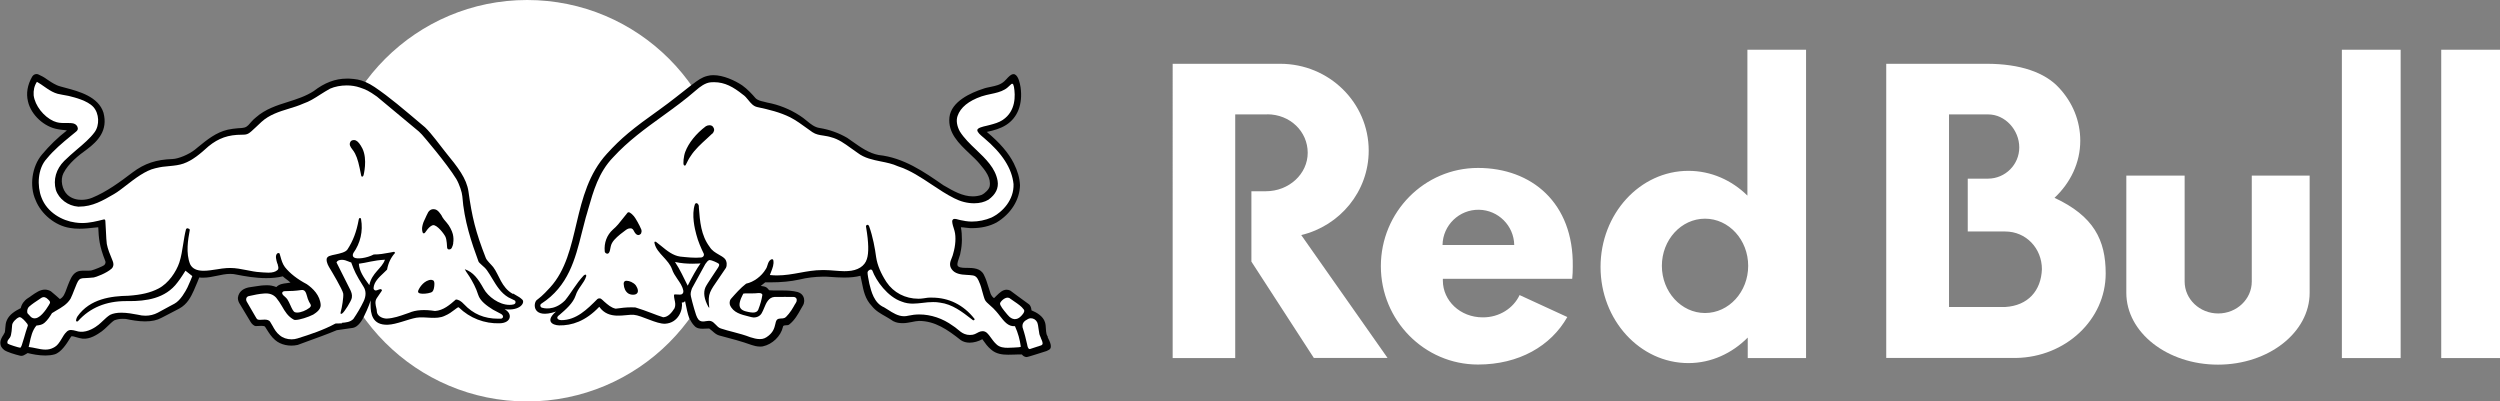
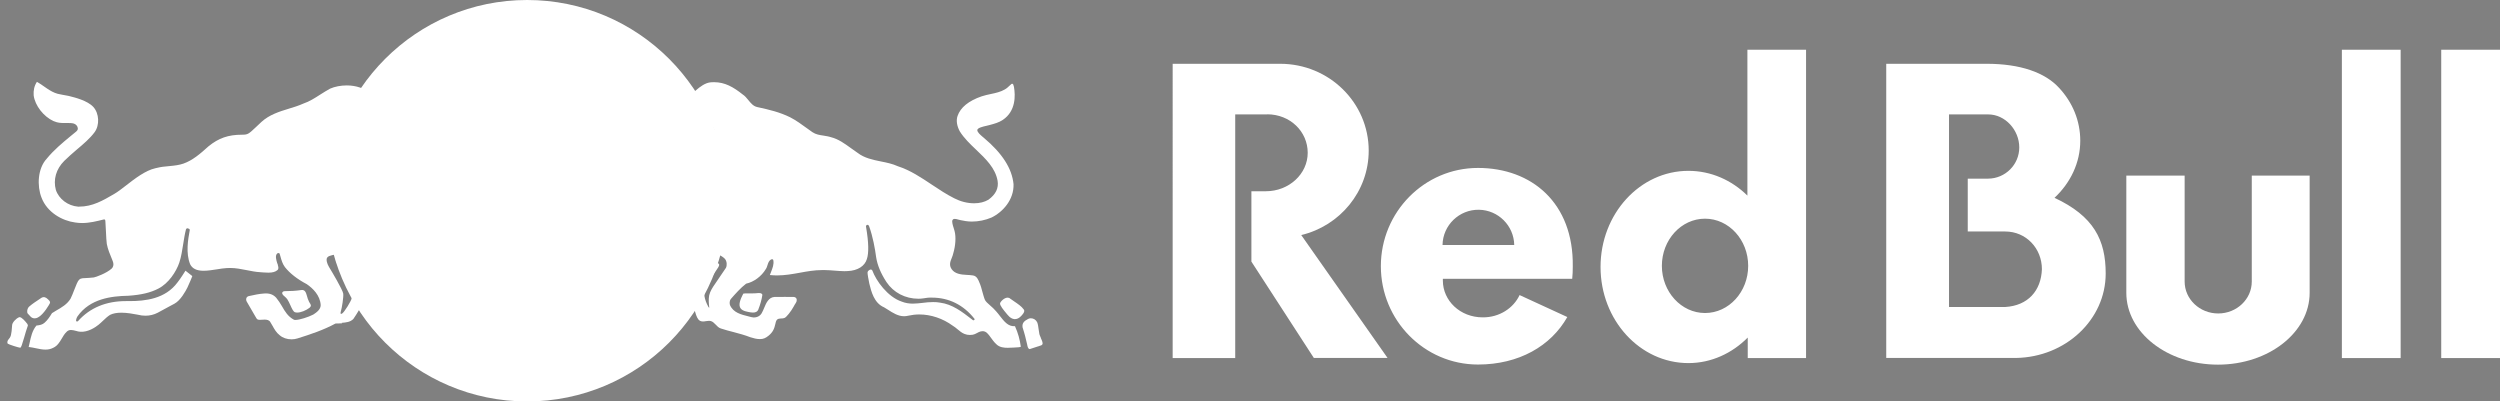
<svg xmlns="http://www.w3.org/2000/svg" id="Layer_2" viewBox="0 0 224.19 36">
  <rect x="0" y="0" width="224.19" height="36" fill="#808080" stroke="none" />
  <defs>
    <style>.cls-1{fill:#000;}.cls-1,.cls-2,.cls-3{stroke-width:0px;}.cls-2{fill-rule:evenodd;}.cls-2,.cls-3{fill:#fff;}</style>
  </defs>
  <g id="Layer_1-2">
    <path class="cls-2" d="M195.91,25.25v-9.5h-5.23v10.51c0,3.56,3.68,6.44,8.22,6.44s8.22-2.89,8.22-6.44v-10.51h-5.19v9.5c0,1.58-1.35,2.86-3.01,2.86s-3.01-1.28-3.01-2.86h0,0Z" />
    <path class="cls-3" d="M224.19,4.46h-5.27v27.65h5.27V4.46ZM215.28,4.46h-5.27v27.65h5.27V4.46Z" />
    <path class="cls-2" d="M113.63,10.26h-2.86v21.85h-5.61V5.72h9.64c4.39,0,7.94,3.49,7.94,7.79,0,3.66-2.58,6.74-6.05,7.57l7.74,11.02h-6.61l-5.6-8.64v-6.31h1.3c2.07,0,3.75-1.55,3.75-3.45s-1.57-3.45-3.64-3.45h0s0,0,0,0Z" />
    <path class="cls-3" d="M140.99,25c.04-.36.05-.73.05-1.11.08-5.7-3.69-8.83-8.5-8.83s-8.71,3.95-8.71,8.81,3.9,8.82,8.71,8.82c3.67,0,6.54-1.66,8.01-4.26l-4.28-1.97c-.55,1.18-1.82,2.01-3.3,2-2.05,0-3.57-1.51-3.58-3.28v-.18h11.61s0,0,0,0ZM129.36,21.97c.03-1.78,1.5-3.19,3.27-3.16,1.73.03,3.13,1.43,3.16,3.16h-6.44,0ZM161.96,32.11V4.46h-5.26v13.08c-1.4-1.38-3.26-2.22-5.29-2.22-4.35,0-7.88,3.86-7.88,8.62s3.53,8.62,7.88,8.62c2.05,0,3.92-.88,5.32-2.29v1.84h5.23ZM152.9,28.07c-2.13,0-3.87-1.9-3.87-4.23s1.73-4.23,3.87-4.23,3.87,1.9,3.87,4.23-1.73,4.23-3.87,4.23h0ZM184.23,17.75c1.44-1.35,2.32-3.15,2.32-5.13,0-1.79-.69-3.44-1.9-4.74-1.26-1.38-3.48-2.16-6.49-2.16h-9.01v26.38h11.63c4.46-.07,8.05-3.44,8.05-7.57,0-3-1.06-5.15-4.61-6.8h0,0ZM179.82,27.53h-5.04V10.26h3.51c1.54,0,2.79,1.41,2.79,2.96,0,1.54-1.25,2.79-2.79,2.8h-1.83v4.74h3.36c1.87,0,3.29,1.51,3.29,3.38-.07,1.93-1.25,3.27-3.29,3.39Z" />
    <path class="cls-3" d="M47.27,36c9.94,0,18-8.06,18-18S57.21,0,47.27,0s-18,8.06-18,18,8.06,18,18,18Z" />
-     <path class="cls-1" d="M45.98,26.35c-1.02-.57-1.22-1.7-1.75-2.4-.22-.27-.58-.58-.67-.83-.92-2.35-1.23-3.66-1.55-5.95-.17-1.17-.94-2.16-2.08-3.55-.49-.61-1.2-1.61-1.81-2.2-2.05-1.73-3.15-2.68-4.52-3.61-.27-.18-.55-.34-.85-.47h0s-.01,0-.01,0c-.46-.2-.87-.26-1.43-.29-.08,0-.15,0-.22,0-1.02,0-1.99.37-2.96,1.12-.71.46-1.52.72-2.31.97-.99.31-2.02.64-2.86,1.38-.15.11-.29.26-.42.4-.18.2-.32.42-.59.51-.24.06-.42.06-.61.07-.31.02-.62.07-.92.13-1.03.24-1.83.88-2.66,1.56-.09.08-.19.15-.28.23-.54.43-1.47.82-2,.84-1.47.05-2.51.39-3.59,1.2-1.12.85-2.32,1.74-3.64,2.28-.3.12-.63.18-.95.18-.35,0-.84-.08-1.24-.44-.5-.46-.67-1.36-.37-1.95.45-.89,1.37-1.61,2.11-2.14.97-.73,1.9-1.69,1.48-3.28-.45-1.45-2.22-1.92-3.39-2.23-.33-.09-.62-.16-.79-.24-.37-.17-.63-.35-.88-.52-.24-.18-.51-.33-.79-.45-.05-.02-.1-.03-.15-.03-.17,0-.3.08-.4.24-.42.74-.55,1.49-.37,2.22.27,1.2,1.46,2.3,2.7,2.49.12.03.27.04.41.06.13.01.26.02.38.05-.82.63-1.57,1.36-2.23,2.15-.91,1.07-1.15,2.83-.58,4.09.5,1.27,1.77,2.3,3.08,2.5.26.05.54.07.86.07.46,0,.92-.05,1.36-.1.11-.01.22-.02.32-.03.05,1,.08,1.63.64,3.05.03.09.01.24-.11.35-.1.09-.91.42-1.14.47-.09.02-.2.02-.3.02h-.33c-.11,0-.25,0-.39.02-.51.07-.76.5-.94.92-.11.25-.19.47-.26.66-.17.47-.28.77-.61.95,0,0-.69-.62-.81-.7-.16-.09-.34-.15-.53-.15-.44,0-.82.28-1.2.54-.12.09-.23.17-.35.24-.31.2-.55.53-.62.88-.51.26-1.01.56-1.24,1.07-.11.22-.13.48-.15.74,0,.12-.02.24-.04.36-.04.08-.08.16-.13.24-.14.19-.27.48-.27.66,0,.37.14.51.35.69.25.18.94.39,1.43.51.04.01.07.01.11.01.15,0,.27-.08.39-.15.06-.03.11-.07.17-.1.4.1,1,.22,1.58.22.3,0,.57-.03.82-.1.59-.16,1.1-.96,1.37-1.4.07-.1.13-.21.15-.22.02,0,.04-.01.05-.01.09,0,.24.04.39.09.18.05.39.11.57.13.67.06,1.3-.36,1.72-.66.17-.12.35-.3.53-.47.2-.19.4-.39.58-.51.23-.09.48-.14.74-.14.09,0,.19,0,.3.01.48.1,1.11.22,1.72.22s1.08-.1,1.48-.32l.37-.19c.4-.21.82-.42,1.21-.63.76-.41,1.07-1.09,1.32-1.63l.06-.14c.15-.32.37-.89.43-1.03.12.02.24.02.37.02.41,0,.82-.09,1.21-.17.38-.08.78-.17,1.19-.17.21,0,.41.02.6.07.72.14,1.67.31,2.63.31.54,0,1.04-.05,1.49-.16.11.11.24.2.36.29.12.09.23.17.33.27-.11.02-.22.04-.33.05-.34.04-.68.08-.94.35-.28-.11-.57-.17-.87-.16-.34,0-.68.04-1.01.1-.14.02-.27.04-.4.06-.51.06-.87.26-1.05.59-.11.22-.19.45-.01.82l1.01,1.68c.12.22.33.4.47.41.08,0,.18,0,.29-.01.09,0,.18-.01.26-.01.16,0,.26.03.3.08.05.08.1.16.15.24.21.33.42.67.75.95.49.43,1.28.61,2.03.44.28-.1.56-.2.84-.31.88-.32,1.78-.64,2.66-1.01l1.46-.21c.48-.09.85-.74.97-1.01l.03-.06s.44-.87.57-1.4c0,.09,0,.21,0,.38,0,.82.15,1.86,1.55,1.81.78-.03,1.82-.5,2.56-.63.78-.13,1.78.2,2.54-.17.73-.3,1.15-.86,1.27-.75.98.96,2.31,1.47,3.67,1.42,1.05-.03,1.16-.88.43-1.26,1.43.17,1.85-.61,1.59-.86-.17-.16-.27-.24-.81-.54h0ZM33.12,25.57c-.54-.73-.89-1.25-.94-1.92.69-.08,1.32-.31,2.34-.36-.27.79-1.18,1.17-1.4,2.28,0,0,0,0,0,0ZM93.97,30.22c-.05-.1-.1-.19-.12-.26-.04-.16-.05-.32-.06-.49-.01-.19-.02-.39-.08-.57-.16-.54-.74-.88-1.21-1.07-.02-.2-.06-.42-.25-.56-.81-.58-1.23-.9-1.46-1.07-.14-.1-.18-.14-.21-.15-.1-.04-.2-.07-.31-.07-.36,0-.64.28-.92.55l-.19.19s-.01,0-.02,0c-.09,0-.27-.27-.31-.39-.08-.22-.14-.42-.2-.62-.11-.36-.21-.69-.4-1.07-.3-.6-.95-.61-1.53-.62h-.16c-.26,0-.61-.04-.67-.21-.06-.17.07-.5.15-.74.06-.17.11-.32.12-.47.15-.65.16-1.52.03-2.22.14,0,.29.02.44.04.13.02.27.03.41.04h.12c.86,0,1.6-.17,2.23-.51,1.28-.77,2.07-2.02,2.1-3.34-.04-.69-.21-1.26-.56-1.97-.47-.93-1.26-1.85-2.42-2.81.67-.14,1.22-.3,1.73-.62,1.04-.66,1.51-1.87,1.3-3.39-.06-.36-.19-.98-.5-1.14-.04-.02-.09-.04-.14-.03-.22,0-.44.24-.63.45-.07.08-.14.15-.2.2-.36.32-.78.4-1.21.49-.23.05-.47.09-.7.18-1.05.34-2.84,1.12-3,2.55-.15,1.4.85,2.35,1.81,3.26.32.3.63.59.89.9.56.65,1.04,1.29.91,2.02-.04.25-.4.63-.73.78-.26.09-.52.13-.79.13-.9,0-1.76-.49-2.51-.93l-.11-.06c-1.76-1.22-3.57-2.48-5.82-2.72-.86-.16-1.6-.68-2.32-1.19-.17-.12-.33-.23-.5-.35-.76-.44-1.59-.74-2.46-.88-.45-.06-.81-.35-1.18-.66-.2-.17-.4-.32-.62-.46-.88-.57-1.87-.97-2.9-1.16-.1-.03-.21-.06-.31-.08-.27-.06-.55-.12-.75-.32-.3-.35-.71-.8-1.2-1.15-.66-.44-1.69-.91-2.58-.91-.19,0-.37.02-.54.07-.5.12-.88.41-1.29.72l-.15.11c-.82.64-1.91,1.52-2.77,2.13-2.56,1.82-3.52,2.62-4.79,4.01-3.27,3.57-2.27,8.9-5.1,12-.73.8-.93.91-1.2,1.13-.33.28-.41,1.75,1.73,1.03-.97.83-.36,1.22.28,1.24,1.13.02,2.37-.37,3.6-1.67.85,1.22,2.33.66,3.09.72.72.06,2.05.84,2.82.8,1.18-.07,1.61-1.25,1.49-1.9.19,0,.24-.05.29-.14.14.68.23,1.15.36,1.49,0,.02.03.06.04.09h0c.08.16.26.48.43.64.2.24.5.27.74.27.1,0,.19,0,.29-.01.11,0,.21-.01.31-.01.09.07.17.14.26.21.19.17.38.34.62.41,1.11.29,2.04.54,2.93.86.18.06.46.14.74.14.09,0,.18,0,.26-.02.85-.18,1.61-.91,1.8-1.74.01-.13.11-.14.27-.15.11,0,.25-.01.32-.09.46-.37.75-.88,1.02-1.37.06-.1.12-.21.18-.31.15-.25.16-.56.03-.82-.09-.18-.25-.31-.49-.39-.44-.12-.94-.14-1.36-.14h-.47c-.22,0-.48,0-.73-.02l-.18-.2c-.13-.12-.3-.15-.46-.17l-.12-.02.4-.32c.16,0,.32,0,.48,0,.94,0,1.81-.08,2.58-.25.69-.17,1.39-.25,2.1-.26.09,0,.19,0,.29,0,.11,0,.23.01.35.02.42.03.86.06,1.29.06.57,0,1.04-.05,1.45-.16.05.21.09.41.13.61.15.75.29,1.47.88,2.09.35.45.81.7,1.25.95.23.13.46.27.68.42.3.15.54.18.88.18.48,0,1.09-.2,1.43-.2,1.44,0,2.56.78,3.76,1.73.21.14.48.22.78.22.37,0,.78-.11,1.14-.31l.03.04c.22.31.45.64.76.89.45.4,1.02.46,1.53.46.17,0,.35,0,.51-.01.24-.01.49-.02.72-.01.09.13.27.23.42.23s1.7-.52,1.79-.54c.08-.03.2-.1.2-.1.38-.19.1-.74-.1-1.14h0ZM61.67,25.62c-.38-.75-.67-1.42-1.14-2.13,1.07.25,2.29.13,2.29.13-.35.49-.74,1.19-1.15,2Z" />
    <path class="cls-3" d="M68.32,26.36c-.06-.07-.17-.08-.23-.08-.03,0-.05,0-.08,0-.19.02-.37.03-.55.03-.09,0-.19,0-.28,0-.08,0-.15,0-.21,0-.11,0-.21,0-.3.02h-.02v.02s-.38.65-.33,1.05c.05.43.48.51.81.58.12.02.25.05.39.05.24,0,.39-.08.47-.24.2-.51.31-.92.37-1.31.01-.04,0-.09-.03-.12h0ZM91.82,27.77c-.2-.29-.56-.53-.84-.72-.11-.07-.22-.15-.33-.23l-.06-.04c-.06-.06-.15-.09-.23-.09-.32,0-.67.39-.68.52-.01.19.27.54.63.97l.08.09c.18.22.38.33.59.35.21,0,.38-.07.55-.24.13-.12.42-.43.29-.61,0,0,0,0,0,0ZM93.33,30.27c-.05-.1-.09-.2-.12-.3-.03-.15-.05-.29-.07-.44-.03-.24-.06-.46-.13-.63-.11-.22-.32-.36-.57-.36-.08,0-.16.02-.24.06-.35.18-.56.37-.5.76.19.58.29,1,.42,1.57.01.09.07.37.21.37.01,0,.02,0,.03,0l1.01-.33s.09-.05.11-.09c.06-.14-.05-.36-.15-.58,0,0,0,0,0,0Z" />
    <path class="cls-3" d="M91.54,31.08c-.08-.62-.25-1.23-.51-1.8v-.03h-.04c-.59.04-.95-.44-1.31-.9-.12-.15-.22-.29-.34-.42-.17-.2-.36-.38-.56-.55-.21-.18-.38-.34-.45-.48-.08-.17-.17-.51-.26-.83-.06-.23-.12-.45-.18-.59-.01-.03-.02-.06-.04-.09-.11-.28-.24-.64-.6-.69-.18-.03-.38-.04-.57-.05-.53-.02-1.06-.11-1.33-.5-.25-.35-.15-.67,0-1.02.06-.15.11-.28.14-.43.19-.64.26-1.44.11-1.99-.02-.09-.05-.18-.08-.27-.08-.23-.17-.58-.11-.69.06-.11.12-.12.22-.12.09,0,.2.03.3.06.07.02.13.03.2.05.26.06.66.13,1.02.13.6,0,1.22-.13,1.76-.36,1.02-.49,2.03-1.61,1.98-3-.14-1.4-1-2.75-2.65-4.14-.04-.03-.08-.07-.12-.1-.21-.18-.47-.4-.48-.6,0-.2.51-.32.83-.39.08-.02.14-.03.2-.05l.08-.02c.41-.11.83-.22,1.18-.46,1.18-.79,1.13-2.19,1-2.95,0-.02-.01-.05-.02-.07-.02-.1-.05-.22-.14-.22-.03,0-.06.01-.09.04-.03.03-.07.07-.11.1-.14.13-.28.27-.46.37-.37.22-.82.32-1.25.41-.28.06-.56.12-.83.21-1.17.4-1.9,1-2.16,1.76-.14.4-.06.9.2,1.38.38.61.93,1.14,1.47,1.65.85.81,1.72,1.64,1.92,2.78.11.66-.16,1.22-.82,1.7-.35.21-.79.32-1.28.32-.62,0-1.23-.16-1.79-.45-.68-.34-1.35-.78-1.99-1.21-.96-.64-1.96-1.31-3.06-1.66-.48-.22-1.01-.33-1.52-.43-.73-.15-1.48-.3-2.09-.77-.21-.14-.41-.28-.61-.43-.55-.4-1.12-.81-1.76-.97-.24-.08-.47-.11-.7-.15-.35-.05-.68-.1-.99-.31l-.42-.3c-.51-.37-1.04-.76-1.57-1.03-.91-.45-1.88-.69-2.96-.92-.35-.08-.56-.34-.79-.62-.15-.19-.31-.38-.51-.51-.83-.66-1.59-1.1-2.57-1.1-.09,0-.18,0-.27.01-.51.03-1.01.42-1.34.71-.97.85-2.02,1.61-3.03,2.34-1.51,1.09-3.07,2.22-4.4,3.67-1.31,1.35-1.78,3.04-2.25,4.68-.07.24-.13.48-.21.72-.12.45-.24.91-.35,1.35-.6,2.41-1.22,4.82-3.63,6.38-.16.1-.1.31.04.36.06.02,1.07.36,2.08-.65.61-.75.95-1.45,1.67-2.23.02-.02.11-.09.18-.08.05.02.06.05.05.14-.09.31-.28.58-.47.85-.19.27-.38.55-.48.88-.23.69-.88,1.25-1.45,1.74,0,0-.09.06-.14.12-.05.07-.05.09-.05.09-.02.15.1.25.35.26,1.35,0,2.31-.96,3.24-1.89.04-.04.1-.06.16-.06.05,0,.1,0,.15.02.06.03.2.17.31.27.31.27.62.55,1.02.63h.01c.49-.07.93-.12,1.39-.12.13,0,.26,0,.37.01.49.15.99.33,1.46.51.33.13.68.26,1.03.37h.01c.45-.02.77-.43,1.01-.81.11-.26.06-.52,0-.77-.03-.16-.06-.3-.05-.44.08-.04.2-.03.32-.02.11.02.26,0,.31,0,.12-.02.24-.15.21-.33-.09-.45-.31-.73-.54-1.07-.2-.29-.38-.57-.48-.88-.15-.41-.46-.75-.77-1.09-.35-.38-.69-.75-.79-1.21,0,0-.03-.1,0-.14s.13,0,.13,0c.16.12.33.25.48.38.51.42,1.04.85,1.69.94.6.06,1.26.14,1.9.08.17-.03.26-.18.22-.32-.26-.54-.52-1.12-.68-1.75-.13-.48-.44-1.73-.13-2.68.03-.09.09-.12.15-.12,0,0,.01,0,.02,0,.1.02.17.15.19.25v.12c.1,1.29.19,2.51.97,3.55.21.34.51.51.8.68.2.12.43.23.58.41.17.21.19.57.08.79l-.97,1.43c-.23.33-.45.67-.53,1.03-.07.36-.04.71,0,1.05v.08s-.05-.05-.07-.08c-.39-.71-.47-1.3-.27-1.76.13-.3.92-1.42,1.14-1.78.07-.12.13-.24.07-.32-.08-.1-.67-.35-.82-.35,0,0-.02,0-.03,0-.14.04-.23.17-.31.28-.02.03-.04.05-.06.08l-1.19,2.17-.03.08c-.07.22-.13.4-.07.65.07.33.17.67.24.93l.06.21c.11.38.21.73.37.93.1.12.24.18.41.18.09,0,.18-.01.27-.03.15-.02.31-.04.43-.01.18.05.3.18.44.32.13.14.27.29.47.35.37.12.76.23,1.13.32.5.13,1.01.27,1.5.46.28.09.57.17.86.17.32,0,.52-.09.79-.31.39-.32.51-.63.61-1.08.08-.41.21-.44.51-.46.14,0,.17,0,.31-.05.15-.05.58-.58.81-1.01.06-.12.13-.23.19-.32.06-.08.09-.17.09-.27,0-.22-.18-.28-.29-.28h-.08s-1.27-.01-1.62,0c-.52.03-.75.53-.93.98-.07.17-.14.33-.22.47-.14.25-.41.4-.74.39-.1,0-.31-.06-.42-.09-.69-.17-1.4-.34-1.69-1.03-.03-.12-.07-.36.1-.56.37-.42.85-.97,1.35-1.35.69-.15,1.38-.66,1.76-1.3.08-.11.12-.24.16-.37.06-.19.12-.38.3-.49.11-.06.2-.04.22.06.07.36-.07.7-.2,1.04-.03.07-.06.15-.09.23l-.02.06h.06c.19.02.39.03.58.03.71,0,1.38-.12,2.04-.24.65-.12,1.32-.24,2.01-.24.07,0,.15,0,.22,0,.31,0,.61.03.9.05.28.02.58.05.87.05.1,0,.2,0,.3-.01.89-.04,1.53-.44,1.72-1.08.18-.54.16-1.48-.06-2.79-.01-.06-.02-.1-.02-.11v-.02s0-.1.07-.13c.08-.05.17,0,.21.11.34.94.53,2.02.63,2.77.11.72.42,1.46.93,2.24.63.94,1.68,1.49,2.86,1.49.28,0,.55-.05.83-.09.19-.02.26-.01.39-.01,1.51,0,2.82.65,3.8,1.89,0,0,.02.02.02.06,0,.05-.08.1-.14.08l-.13-.1c-.85-.66-1.73-1.34-2.83-1.48-.21-.04-.41-.05-.62-.05-.32,0-.63.03-.93.07-.3.03-.59.07-.88.07-.34,0-.68-.05-1-.18-1.27-.42-2.31-1.88-2.64-2.79-.02-.05-.08-.09-.13-.09-.04,0-.07.01-.11.03-.15.09-.17.14-.19.23-.02.08.1.73.16,1.01.17.69.42,1.74,1.32,2.12.11.07.22.14.34.21.45.29.92.59,1.46.59.13,0,.26-.02.38-.05.32-.07.65-.11.98-.11,1.04,0,2.11.36,3,1.01.15.09.29.2.43.32.19.16.39.33.63.42.15.06.31.09.48.09.4,0,.51-.12.8-.26.11-.05.22-.08.34-.08.32,0,.5.25.73.57.14.19.29.41.5.6.29.29.7.32,1.02.32.18,0,.35-.01.53-.02.17-.01.37-.02.47-.03.1-.01.16-.03.16-.03v-.04h0s0,.01,0,.01ZM57.16,26.26c-.06.11-.2.17-.39.17-.16,0-.31-.04-.44-.12-.24-.17-.38-.46-.4-.84,0-.09,0-.18.11-.26.06-.03.09-.03.16-.03.23,0,.6.15.8.39.01.02.32.42.16.7h0s0,0,0,0ZM57.5,20.93c-.09.11-.22.19-.35.13-.12-.04-.23-.2-.29-.32-.08-.15-.15-.28-.35-.26h-.03c-.17.01-.3.1-.44.21-.07.06-.35.26-.42.32-.38.32-.76.65-.85,1.09-.02.08-.04.16-.05.24-.03.16-.06.32-.19.4h0s-.04.01-.06.01c-.06,0-.12-.02-.16-.06-.05-.04-.08-.09-.08-.15-.07-.77.19-1.46.73-1.95.35-.29.63-.65.9-1,.13-.17.27-.35.41-.51.11-.11.28-.02.57.3.12.13.5.78.67,1.2.07.19-.02.33-.02.33h0s0,0,0,0ZM63.85,12c-.15.14-.3.28-.45.42-.54.49-1.1,1-1.46,1.57-.17.23-.3.51-.43.77-.01.03-.04.09-.1.09-.03,0-.06-.02-.08-.04-.1-.1-.02-.83.12-1.19.3-.8.97-1.64,1.85-2.3.1-.06.21-.09.33-.09.17,0,.29.08.35.21.11.18.07.38-.12.57ZM27.8,27.21c-.03-.05-.06-.11-.09-.16-.09-.17-.14-.35-.18-.5-.09-.31-.17-.59-.51-.54-.48.07-.95.1-1.48.1,0,0-.17,0-.22.11-.06.13.07.26.22.38.08.07.16.15.22.23.1.14.19.35.28.54.14.32.27.58.41.63.07.02.13.03.2.03.33,0,.78-.18,1.11-.43.18-.16.12-.26.04-.4h0ZM4.14,26.72l-.03-.02c-.1-.08-.28-.07-.4.01-.08.06-.17.11-.25.17-.27.18-.55.36-.84.61-.11.09-.17.26-.18.39,0,.1,0,.19.05.24.02.03.24.26.28.3.07.06.18.13.34.13.1,0,.2-.03.29-.08.52-.26,1.06-1.23,1.08-1.29.05-.16-.12-.3-.35-.48ZM2.42,29.01c-.11-.15-.46-.57-.66-.57-.02,0-.03,0-.05.01-.28.11-.6.47-.62.69-.07.94-.1,1.04-.35,1.33-.07.08-.12.27-.04.35.07.07.99.36,1.1.36h.02c.08-.03.15-.24.34-.89.1-.35.21-.74.34-1.1,0-.02,0-.06-.07-.18,0,0,0,0,0,0Z" />
    <path class="cls-3" d="M30.64,28.95c.38-.03.77-.06,1.05-.35.35-.51.65-1.02.91-1.56.24-.49.24-.96,0-1.33-.7-1.11-.82-1.41-1.1-2.16v-.02s-.03,0-.03,0c-.08-.03-.16-.05-.24-.09-.17-.07-.35-.14-.55-.14h-.03c-.24,0-.4.08-.47.22v.02s1.25,2.49,1.25,2.49c.08.19.17.39.12.68-.05.29-.67,1.27-.85,1.39-.03.03-.07.04-.11.05-.01,0-.08-.01-.04-.16.12-.4.27-1.36.23-1.66-.05-.35-1.1-2.1-1.15-2.18l-.02-.03c-.16-.27-.33-.54-.32-.87,0-.15.14-.25.24-.29.18-.07.36-.1.55-.14.45-.1.91-.2,1.08-.45.5-.77.81-1.57,1.01-2.68,0-.05.04-.14.11-.14.04,0,.08.01.1.11.19,1.06-.06,2.15-.69,3.03-.04.07-.06.16-.05.24.01.09.11.16.11.16.24.17,1.13.07,1.77-.27.49.01.95-.08,1.4-.16.14-.03.28-.05.42-.08.04.02.08.07.09.1-.38.42-.61.9-.72,1.5-.11.11-.22.21-.33.32-.41.38-.85.8-.88,1.34,0,0-.01.19.2.21.06,0,.14-.03.21-.06.07-.03.14-.05.22-.06.07,0,.12.06.12.13l-.47.69c-.18.29-.1.59-.03.89.05.16.03.29.07.43.12.34.54.5.87.5.61-.03,1.17-.23,1.71-.42.1-.03.19-.07.29-.1.59-.26,1.38-.31,2.32-.16.75-.05,1.32-.55,1.87-1.03.24,0,.48.15.73.42.82.88,1.82,1.3,3.06,1.3h.27c.13-.04.16-.1.17-.18,0-.1-.07-.19-.2-.26l-.7-.37c-.56-.35-1.16-.78-1.33-1.34-.18-.6-.52-1.21-.77-1.61-.05-.08-.11-.16-.16-.24-.1-.14-.2-.29-.27-.44.76.27,1.18.83,1.7,1.76.38.69,1.37,1.44,2.31,1.44.12,0,.24-.01.36-.04.1-.02.17-.09.18-.17,0-.08,0-.15-.08-.19l-.57-.28c-.67-.4-1.06-1.05-1.44-1.68-.15-.25-.3-.5-.47-.74-.11-.16-.29-.33-.46-.47-.14-.13-.28-.25-.3-.32-.62-1.68-1.29-3.66-1.45-5.85-.02-.33-.26-1.07-.54-1.55-.88-1.43-2.97-3.86-3.08-3.98-.07-.08-.15-.15-.22-.22l-.06-.06-3.76-3.13c-.75-.53-.97-.62-1.52-.81-.38-.13-.78-.19-1.18-.19-.53,0-1.07.1-1.5.29-.3.16-.59.35-.88.53-.48.31-.98.63-1.52.81-.42.19-.88.33-1.31.46-.85.26-1.74.54-2.44,1.18-.2.19-.37.34-.51.48-.65.61-.71.67-1.24.67-1.23,0-2.09.3-3,1.04-.72.65-1.42,1.26-2.25,1.55-.37.13-.78.18-1.22.22-.63.06-.72.06-1.31.2-.89.2-1.84.94-2.64,1.56-.26.2-.61.47-.78.58-.09.06-.19.12-.27.17-1,.58-1.93,1.13-3.14,1.13h-.09c-.9-.07-1.72-.68-1.99-1.5-.25-.92.02-1.87.75-2.6.35-.35.74-.68,1.12-1.01.62-.52,1.2-1.02,1.6-1.56.47-.63.42-1.69-.11-2.27-.53-.58-1.7-.86-2.14-.97l-.08-.02s-.12-.02-.16-.03c-.28-.06-.55-.09-.82-.16-.7-.19-1.24-.73-1.86-1.07-.24.37-.32.76-.29,1.21.12.93.9,1.9,1.76,2.3.04.01.07.03.11.04.27.12.56.14.83.14h.35c.17,0,.37,0,.55.05.19.06.34.22.36.42.01.12-.04.22-.2.34l-.44.36c-.74.61-1.51,1.25-2.14,2.02-.84.9-.88,2.47-.48,3.49.5,1.34,1.87,2.09,3.02,2.24.2.03.41.05.62.05.67,0,1.31-.16,1.94-.32.02,0,.04,0,.06,0,.03,0,.08,0,.09.14.02.28.03.59.05.9.02.5.05.96.08,1.16.08.44.3.98.45,1.33.06.15.11.27.12.33.06.2,0,.42-.13.54-.47.43-1.43.77-1.61.8-.28.03-.58.05-.81.06-.11,0-.2.01-.24.02-.1.01-.19.05-.26.12-.14.13-.28.51-.45.94-.1.26-.21.54-.32.76-.3.5-.8.79-1.29,1.07-.12.07-.24.14-.36.22h-.01c-.2.33-.4.63-.66.86-.2.19-.46.23-.71.26h-.03c-.38.45-.5,1.03-.62,1.59-.02.09-.04.17-.06.26l-.02.08h.05c.2.02.4.07.61.11.28.06.57.12.85.12s.5-.06.71-.17c.36-.17.56-.5.75-.82.12-.21.25-.43.43-.6.1-.11.24-.17.39-.17.14,0,.3.04.45.08.14.04.28.08.41.08.67.04,1.31-.38,1.62-.63.14-.11.27-.24.4-.36.2-.19.41-.39.64-.53.27-.13.6-.19,1.01-.19.51,0,1.04.1,1.47.18.23.06.46.09.69.09.38,0,.76-.09,1.1-.27.37-.21.75-.41,1.05-.57.18-.09.33-.17.45-.24.54-.29.99-1.11,1.16-1.45.16-.32.43-1,.43-1v-.03s-.61-.48-.61-.48l-.02.04s-.42.68-.68,1c-1.1,1.5-2.9,1.69-4.34,1.69-.1,0-.2,0-.3,0-1.78,0-3.22.6-4.28,1.78-.05.06-.14.07-.17.02-.02-.03-.03-.07-.01-.13.02-.11.06-.21.12-.3,1.12-1.59,3.03-1.82,4.57-1.85,1.14-.08,1.97-.27,2.68-.64.92-.47,1.6-1.51,1.88-2.33.18-.54.26-1.12.35-1.67.07-.44.14-.9.25-1.32.02-.05.07-.09.13-.09.01,0,.02,0,.04.01.06.01.17.05.17.14-.16.87-.37,2.07.03,3.07.19.39.58.59,1.21.59.38,0,.8-.07,1.2-.13.31-.05.61-.1.86-.11.11-.01.22-.01.33-.01.5,0,.99.1,1.45.19.41.08.83.17,1.26.19.08,0,.16.01.25.02.15.01.3.02.46.02.37,0,.63-.07.81-.23.13-.11.09-.27.03-.47v-.04s-.03-.07-.05-.11c-.08-.27-.21-.68,0-.87.03-.02.08-.04.12-.04.03,0,.08.01.1.07l.07.24c.09.33.19.67.4.95.44.56,1.12,1.09,1.96,1.53.54.37,1.2,1,1.25,1.88,0,.4-.39.67-.67.85-.45.23-1.23.48-1.59.48-.05,0-.1,0-.14-.02-.53-.28-.8-.73-1.08-1.22-.15-.26-.32-.52-.51-.75-.27-.3-.62-.42-1.09-.38-.45.03-.86.12-1.36.23-.1.02-.18.08-.22.17-.04.11-.03.23.03.33.26.46.5.87.76,1.31l.12.2c.06.11.2.12.31.12.06,0,.12,0,.19-.01.07,0,.15-.01.23-.01.23,0,.37.06.47.17.08.12.15.25.22.37.17.31.35.63.65.86.27.24.66.37,1.07.37.18,0,.35-.03.52-.08,1.18-.37,2.33-.75,3.42-1.34,0,0,.43,0,.6-.02h0s0,0,0,0ZM32.6,15.72c-.02.07-.07.12-.12.12-.02,0-.08-.01-.09-.1-.2-1.01-.31-1.5-.55-1.97-.07-.15-.17-.27-.25-.38-.17-.23-.32-.43-.15-.7.05-.08.17-.13.3-.13.07,0,.12.01.18.04.19.09.38.33.58.72.48.99.1,2.39.1,2.41,0,0,0,0,0,0ZM38.93,25.75s-.03.28-.16.41c-.13.12-.61.19-.87.18-.25-.01-.34-.05-.39-.12-.06-.09.04-.26.04-.26.03-.06.33-.67.92-.84,0,0,.19-.07.37.02.18.09.1.55.09.61h0s0,0,0,0ZM40.65,21.79c-.02.14-.06.28-.12.4-.03.06-.08.18-.26.18-.19,0-.18-.22-.18-.25,0,0-.02-.62-.14-.88-.13-.28-.75-1.08-1.11-1.05-.09,0-.33.15-.5.37-.21.27-.21.31-.28.35-.07.04-.15.02-.18-.14-.03-.16-.06-.29.02-.6.08-.31.15-.38.24-.6,0,0,.19-.43.26-.54.19-.29.45-.27.45-.27.07,0,.29-.02.53.27.28.35.22.32.29.44.08.12.16.25.39.5.23.25.48.73.55,1.03.07.3.07.56.03.79h0Z" />
  </g>
</svg>